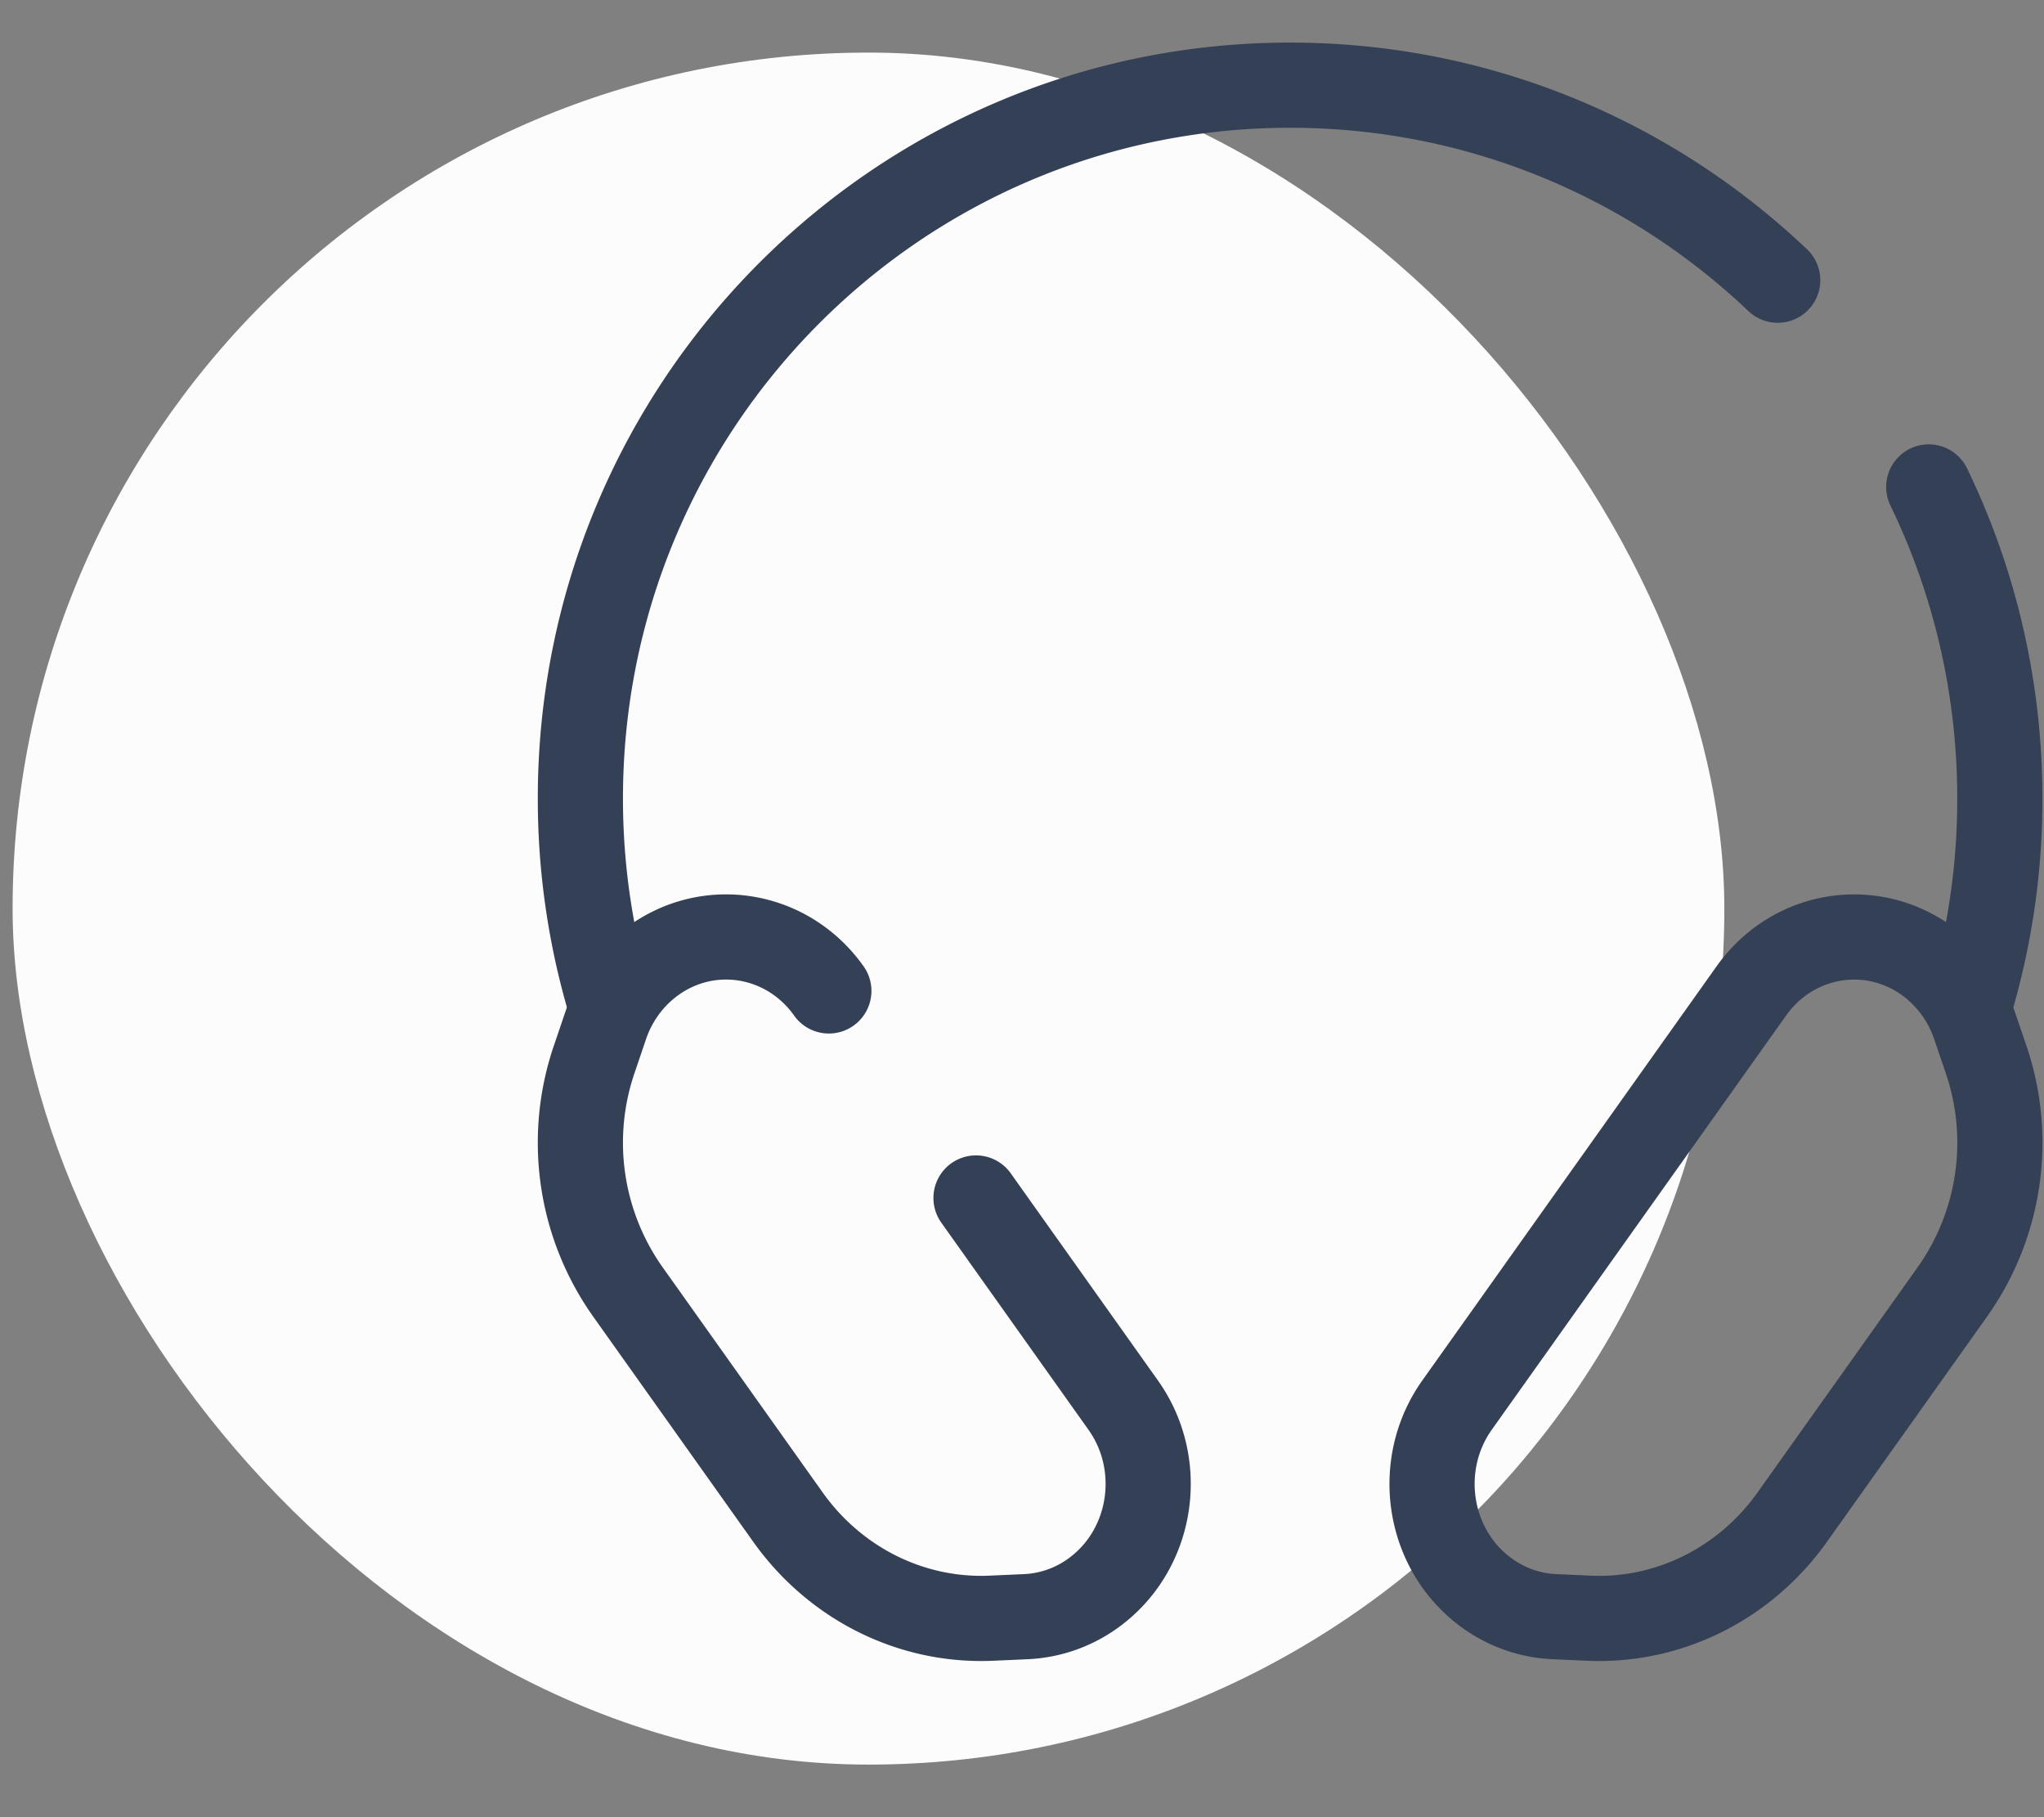
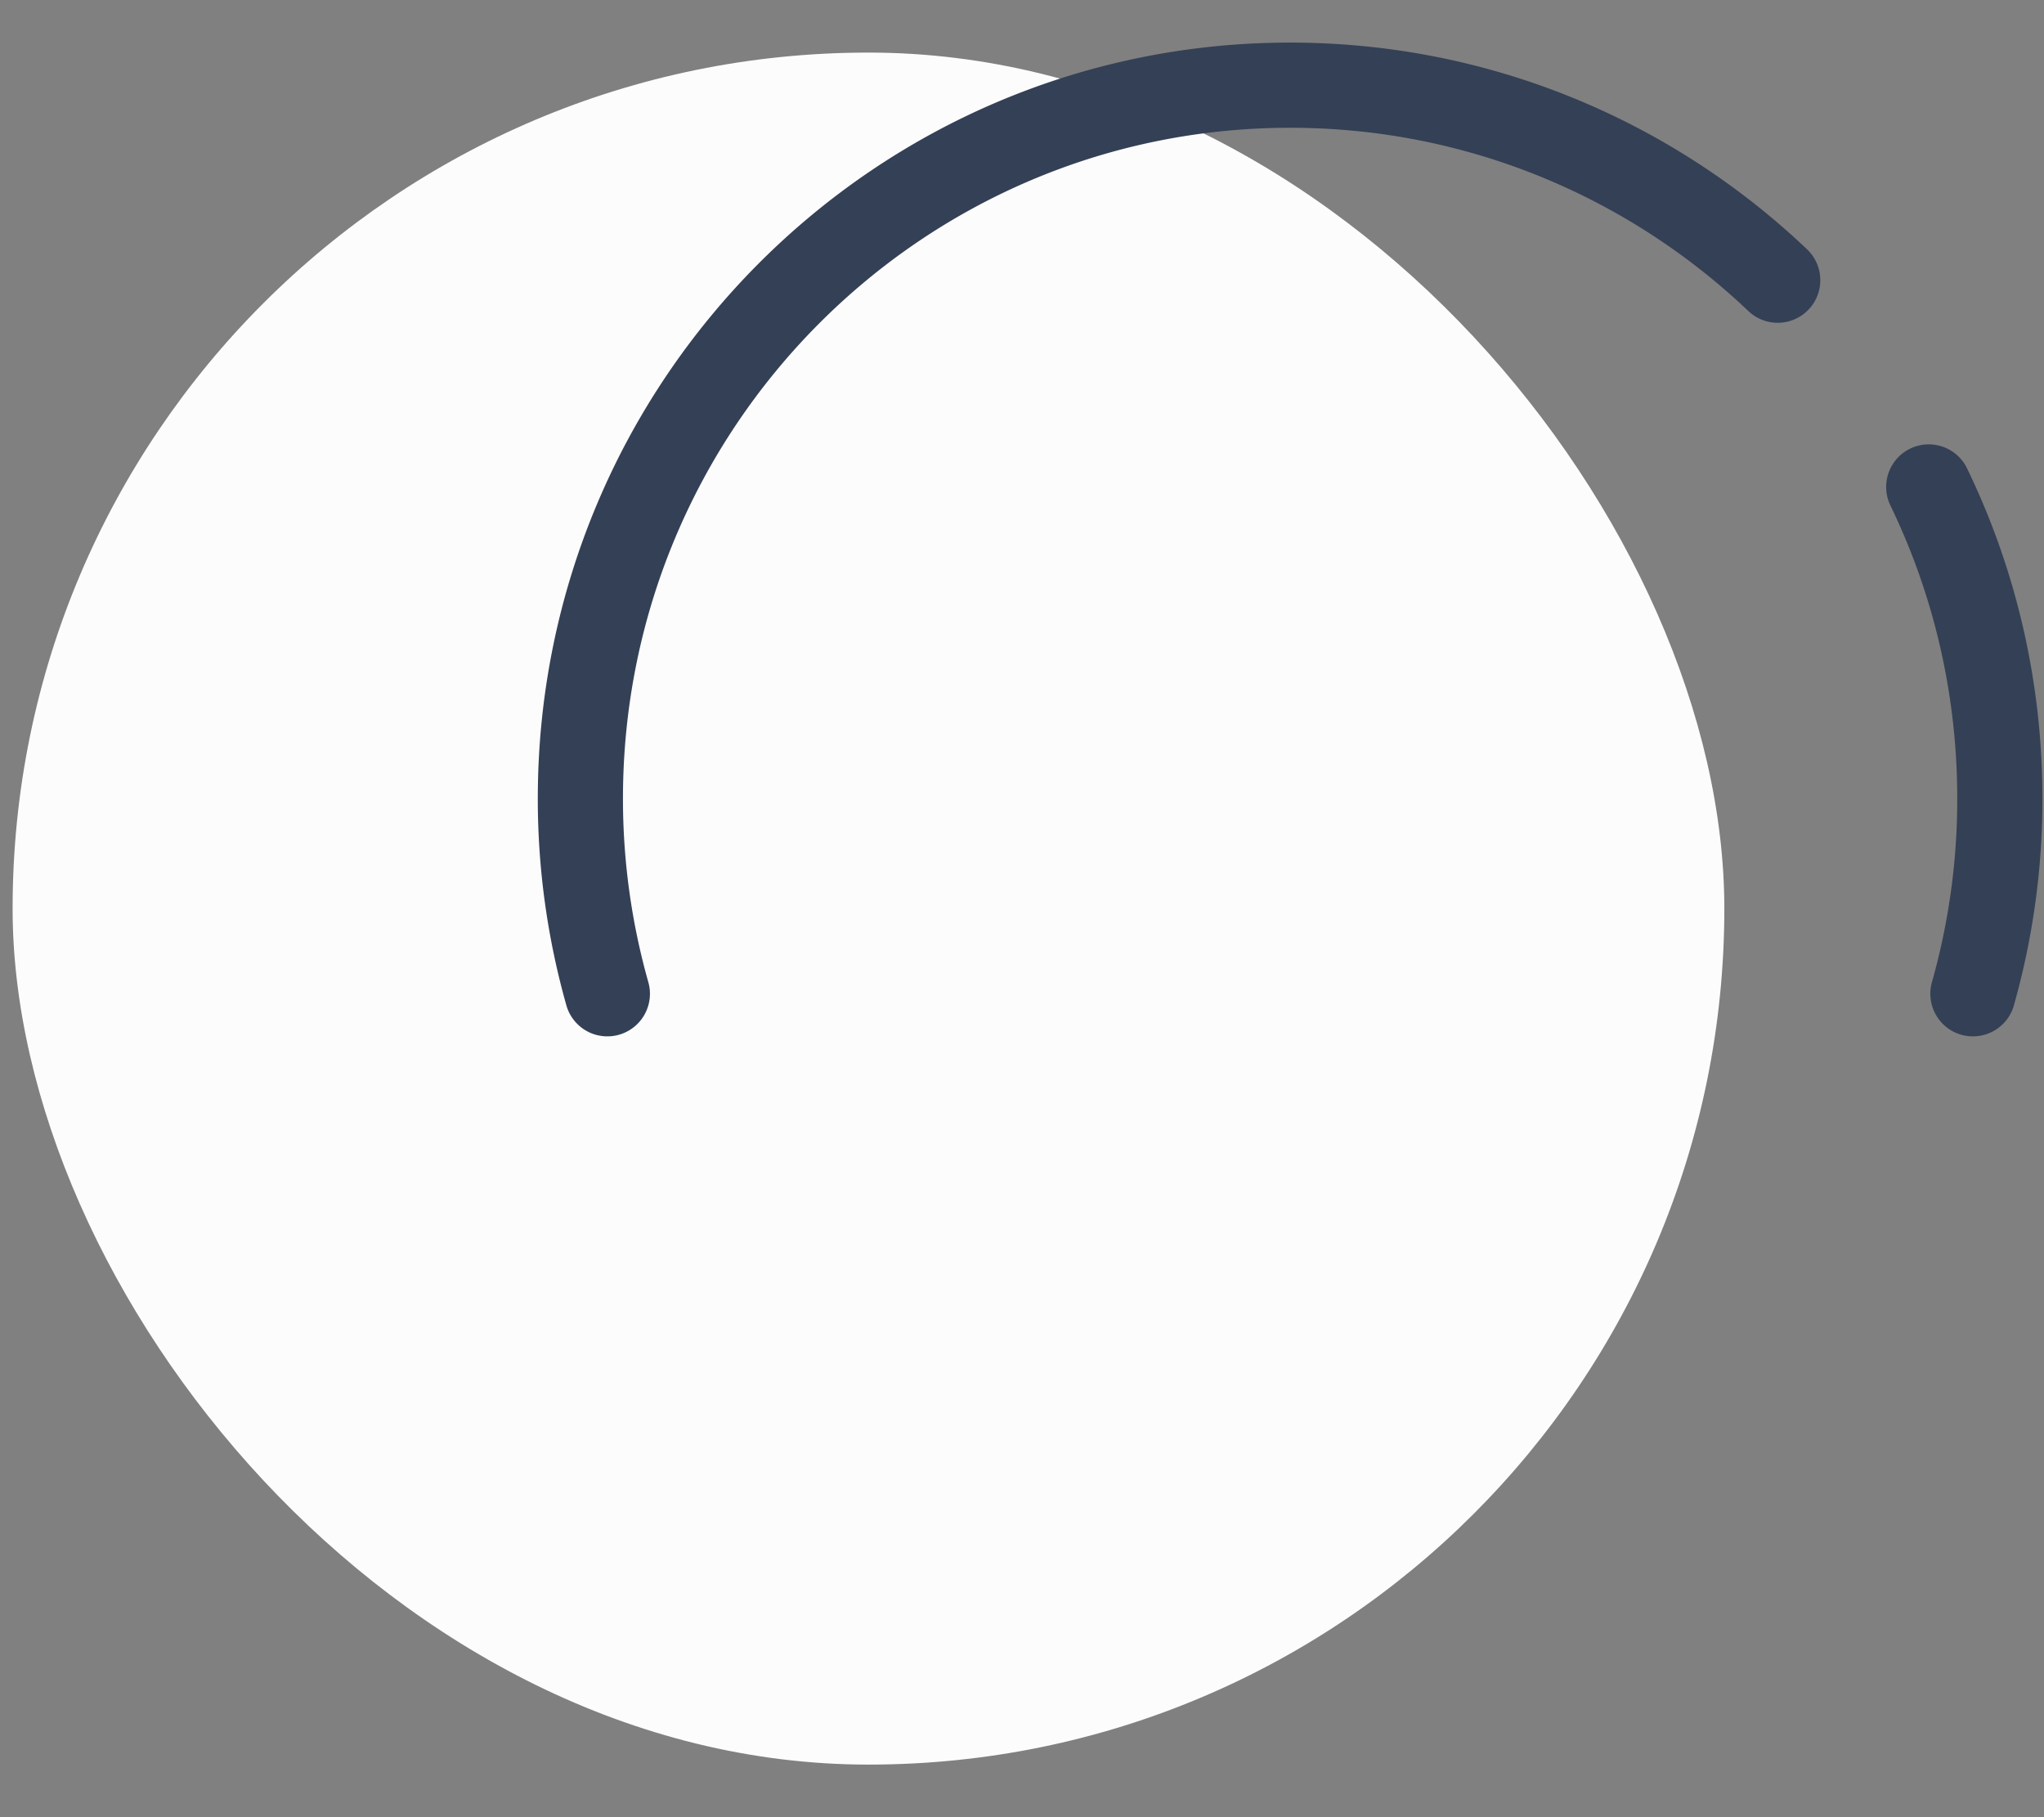
<svg xmlns="http://www.w3.org/2000/svg" width="36" height="32" fill="none">
  <rect width="100%" height="100%" fill="#808080" stroke="none" />
  <rect x=".222" y=".926" width="30.148" height="30.148" rx="15.074" fill="#FCFCFD" />
-   <path d="M14.598 17.45c-.738-1.04-2.147-1.26-3.146-.492-.361.277-.634.66-.784 1.1l-.202.595a4.545 4.545 0 00.585 4.086l2.826 3.976c.836 1.176 2.18 1.844 3.585 1.781l.606-.027a2.19 2.19 0 001.241-.456c1-.767 1.211-2.232.473-3.27l-2.592-3.647m14.377 5.619l2.827-3.976a4.546 4.546 0 00.585-4.086l-.203-.595a2.335 2.335 0 00-.783-1.1c-1-.767-2.408-.548-3.147.491l-5.183 7.293c-.739 1.04-.527 2.504.472 3.271.361.278.793.436 1.241.456l.607.027c1.405.063 2.748-.605 3.584-1.781z" stroke="#344055" stroke-width="1.5" stroke-linecap="round" />
  <path d="M10.697 17.5a12.626 12.626 0 01-.475-3.438c0-6.938 5.597-12.562 12.5-12.562 3.326 0 6.349 1.306 8.588 3.434M34.748 17.5a12.58 12.58 0 00.474-3.438c0-1.968-.45-3.83-1.252-5.487" stroke="#344055" stroke-width="1.5" stroke-linecap="round" stroke-linejoin="round" />
</svg>